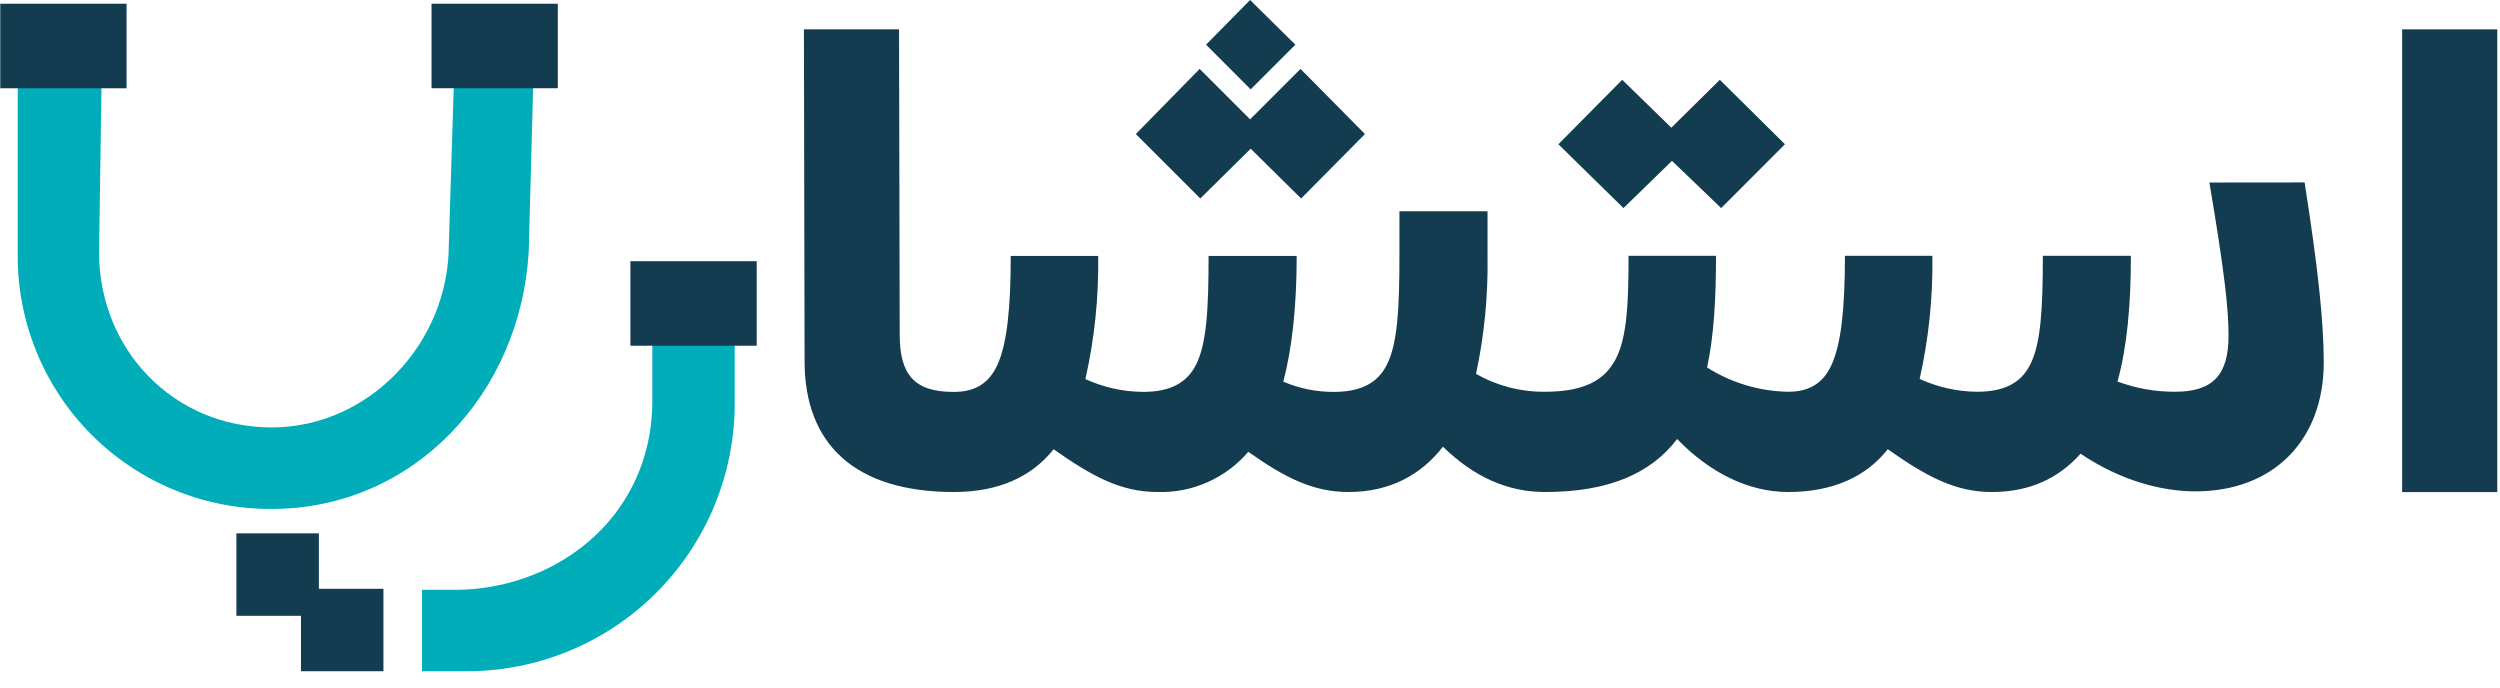
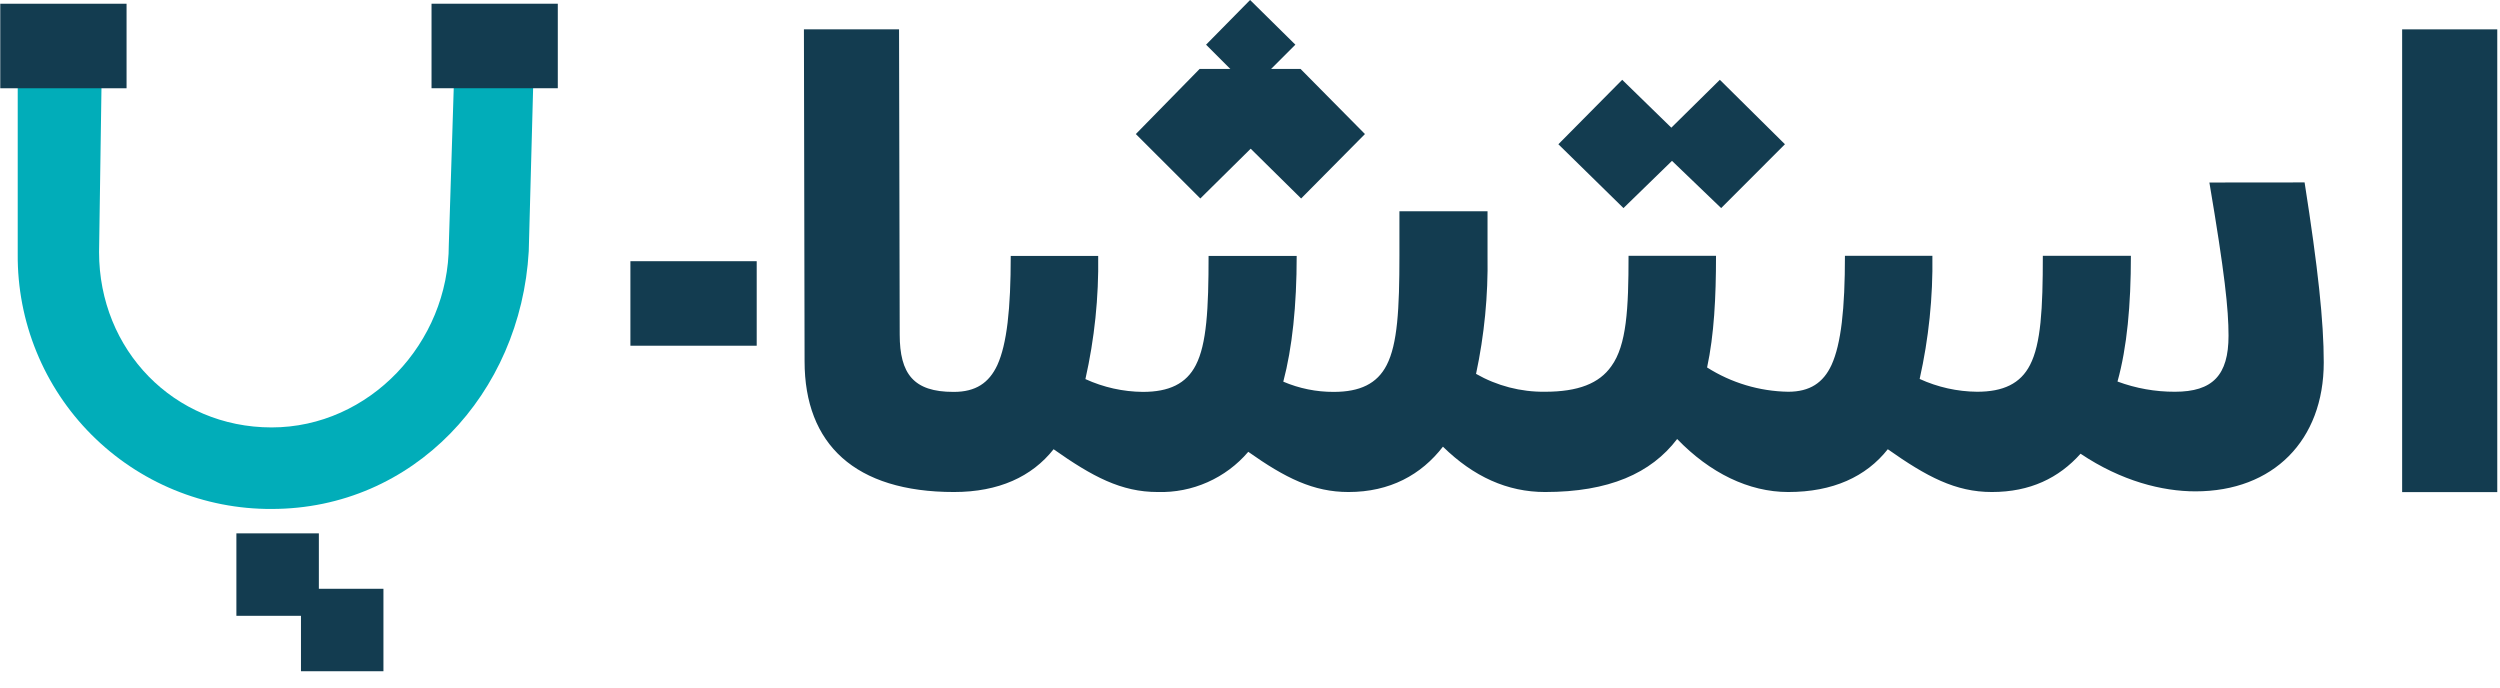
<svg xmlns="http://www.w3.org/2000/svg" width="160" height="44" viewBox="0 0 160 44" fill="none">
  <g clip-path="url(#clip0_578_3712)">
    <path fill-rule="evenodd" clip-rule="evenodd" d="M15.129 39.412H20.407V34.135H15.129V39.412Z" fill="#133C50" />
    <path fill-rule="evenodd" clip-rule="evenodd" d="M29.13 2.74L28.724 15.656C28.724 21.931 23.643 27.355 17.383 27.355C11.122 27.355 6.34 22.392 6.34 16.137L6.543 2.33H1.134V16.265C1.117 18.407 1.524 20.531 2.334 22.513C3.143 24.496 4.338 26.298 5.85 27.815C7.362 29.332 9.159 30.534 11.139 31.351C13.119 32.168 15.241 32.583 17.383 32.573C26.447 32.573 33.323 25.207 33.84 16.077L34.202 2.584L29.13 2.74Z" fill="#01ADB9" />
-     <path fill-rule="evenodd" clip-rule="evenodd" d="M41.748 20.023V25.657C41.748 30.636 38.953 34.604 34.68 36.553C32.905 37.35 30.98 37.758 29.035 37.748H27.005V42.96H29.877C34.424 42.96 38.785 41.154 42.001 37.938C45.216 34.723 47.022 30.362 47.022 25.815V20.023H41.748Z" fill="#01ADB9" />
    <path fill-rule="evenodd" clip-rule="evenodd" d="M0.017 5.647H8.1V0.238H0.017V5.647Z" fill="#133C50" />
    <path fill-rule="evenodd" clip-rule="evenodd" d="M27.618 5.647H35.699V0.238H27.618V5.647Z" fill="#133C50" />
    <path fill-rule="evenodd" clip-rule="evenodd" d="M40.346 22.126H48.429V16.717H40.346V22.126Z" fill="#133C50" />
    <path fill-rule="evenodd" clip-rule="evenodd" d="M19.262 42.959H24.54V37.682H19.262V42.959Z" fill="#133C50" />
-     <path fill-rule="evenodd" clip-rule="evenodd" d="M80.044 9.517L83.272 12.703L87.357 8.579L83.233 4.41L80.006 7.638L76.778 4.41L72.693 8.579L76.82 12.703L80.044 9.517Z" fill="#133C50" />
+     <path fill-rule="evenodd" clip-rule="evenodd" d="M80.044 9.517L83.272 12.703L87.357 8.579L83.233 4.41L76.778 4.41L72.693 8.579L76.82 12.703L80.044 9.517Z" fill="#133C50" />
    <path fill-rule="evenodd" clip-rule="evenodd" d="M82.904 2.86L80.006 0L77.188 2.86L80.044 5.72L82.904 2.86Z" fill="#133C50" />
    <path fill-rule="evenodd" clip-rule="evenodd" d="M107.007 10.295L110.154 13.317L114.236 9.232L110.07 5.107L106.965 8.171L103.821 5.107L99.736 9.232L103.902 13.317L107.007 10.295Z" fill="#133C50" />
    <path fill-rule="evenodd" clip-rule="evenodd" d="M141.401 11.681C142.381 17.482 142.626 19.771 142.626 21.486C142.626 24.017 141.607 25.072 139.195 25.072C137.941 25.076 136.696 24.855 135.52 24.418C136.132 22.212 136.377 19.517 136.377 16.37H130.741C130.741 19.762 130.619 22.009 129.922 23.357C129.31 24.552 128.207 25.072 126.533 25.072C125.264 25.06 124.012 24.781 122.858 24.253C123.438 21.667 123.712 19.021 123.673 16.37H118.076C118.076 19.762 117.831 22.009 117.218 23.357C116.689 24.499 115.829 25.072 114.442 25.072C112.603 25.042 110.807 24.504 109.254 23.518C109.702 21.427 109.825 19.036 109.825 16.37H104.227C104.227 19.762 104.105 22.09 103.125 23.438C102.351 24.54 101.003 25.072 98.878 25.072C97.332 25.09 95.809 24.695 94.467 23.928C94.997 21.444 95.244 18.909 95.202 16.37V13.519H89.563V16.379C89.563 19.771 89.441 22.018 88.747 23.366C88.135 24.561 87.032 25.081 85.355 25.081C84.247 25.085 83.15 24.862 82.131 24.427C82.701 22.263 82.988 19.565 82.988 16.379H77.349C77.349 19.771 77.227 22.018 76.533 23.366C75.921 24.561 74.818 25.081 73.141 25.081C71.872 25.069 70.62 24.79 69.466 24.262C70.049 21.676 70.324 19.03 70.284 16.379H64.687C64.687 19.771 64.442 22.018 63.829 23.366C63.297 24.508 62.44 25.081 61.05 25.081H61.011C58.477 25.081 57.581 23.937 57.581 21.405L57.539 1.879H51.451L51.493 23.121C51.493 28.431 54.721 31.489 61.056 31.489C63.916 31.489 66.041 30.508 67.43 28.751C69.923 30.508 71.761 31.489 74.089 31.489C75.187 31.521 76.278 31.307 77.281 30.861C78.285 30.416 79.177 29.751 79.889 28.916C82.256 30.589 84.055 31.489 86.303 31.489C88.956 31.489 90.959 30.386 92.348 28.587C94.309 30.508 96.472 31.489 98.884 31.489C102.969 31.489 105.665 30.293 107.338 28.097C109.43 30.263 111.914 31.489 114.448 31.489C117.308 31.489 119.43 30.508 120.819 28.751C123.312 30.508 125.15 31.489 127.478 31.489C129.928 31.489 131.766 30.592 133.156 29.038C135.771 30.792 138.386 31.447 140.51 31.447C145.492 31.447 148.72 28.18 148.72 23.196C148.72 20.581 148.352 17.15 147.494 11.675L141.401 11.681Z" fill="#133C50" />
    <path d="M159.825 1.879H153.737V31.495H159.825V1.879Z" fill="#133C50" />
  </g>
  <defs>
    <clipPath id="clip0_578_3712">
      <rect width="159.967" height="43.297" fill="white" transform="translate(0.017)" />
    </clipPath>
  </defs>
</svg>